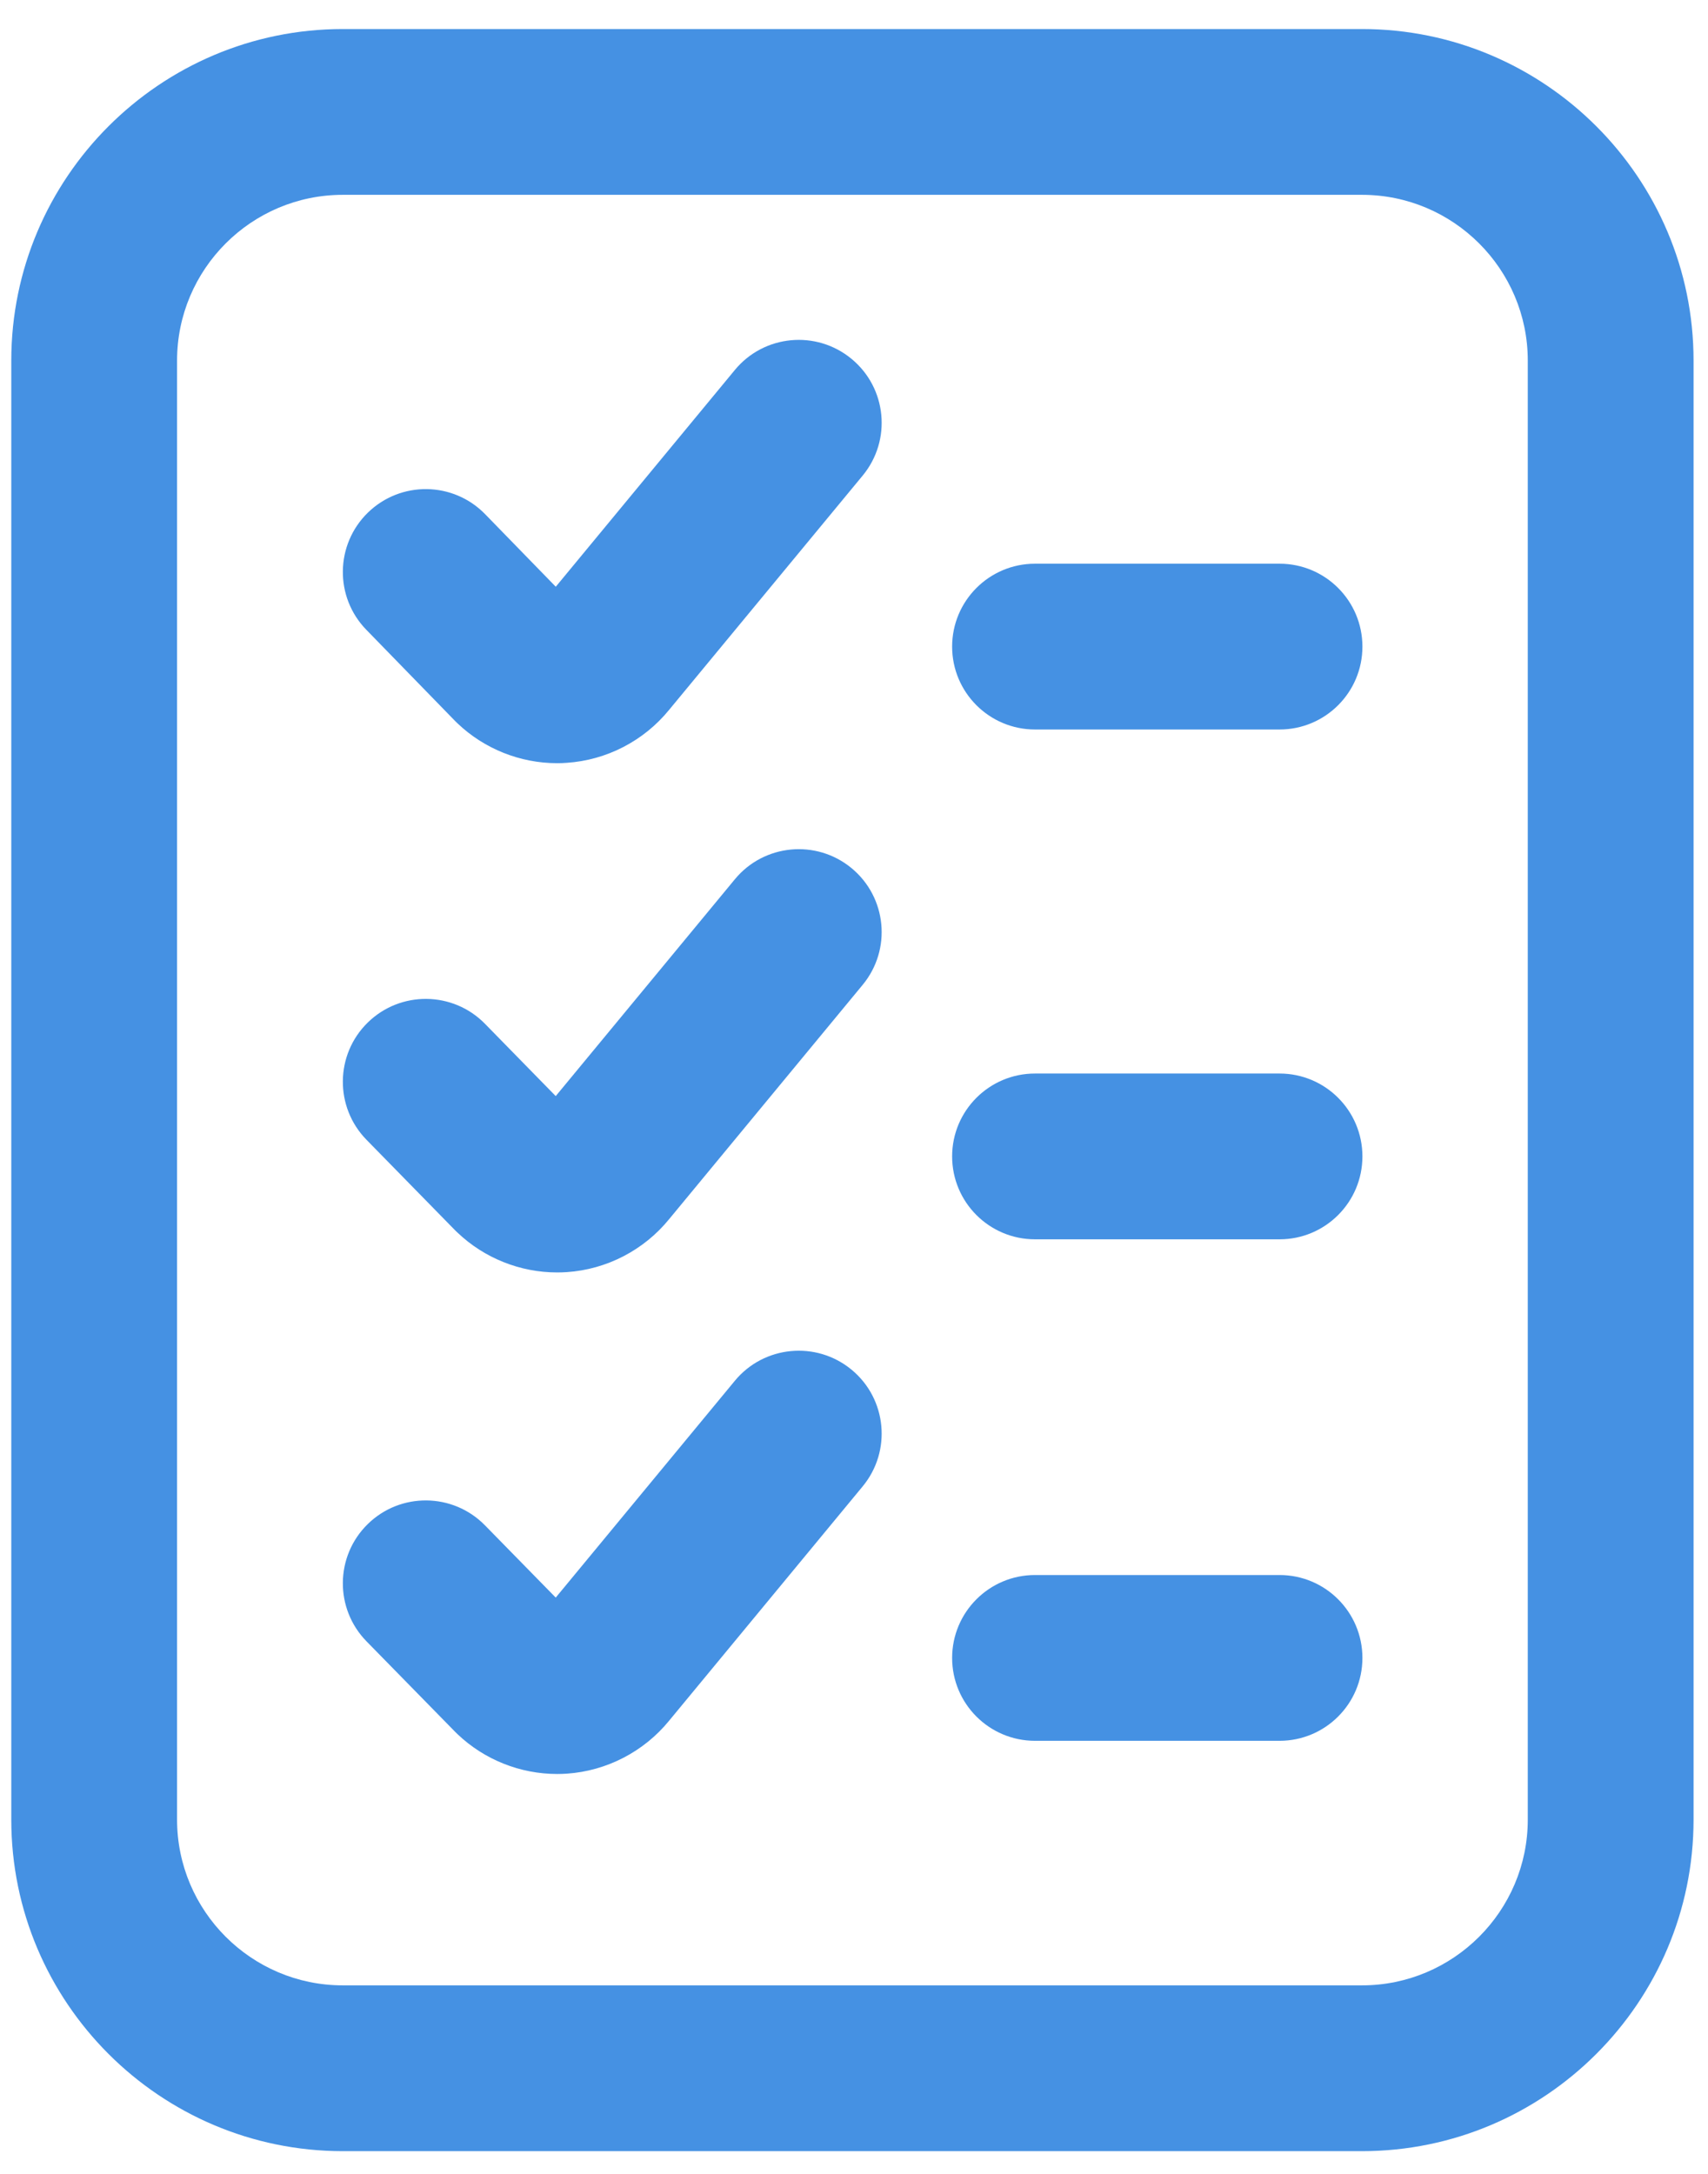
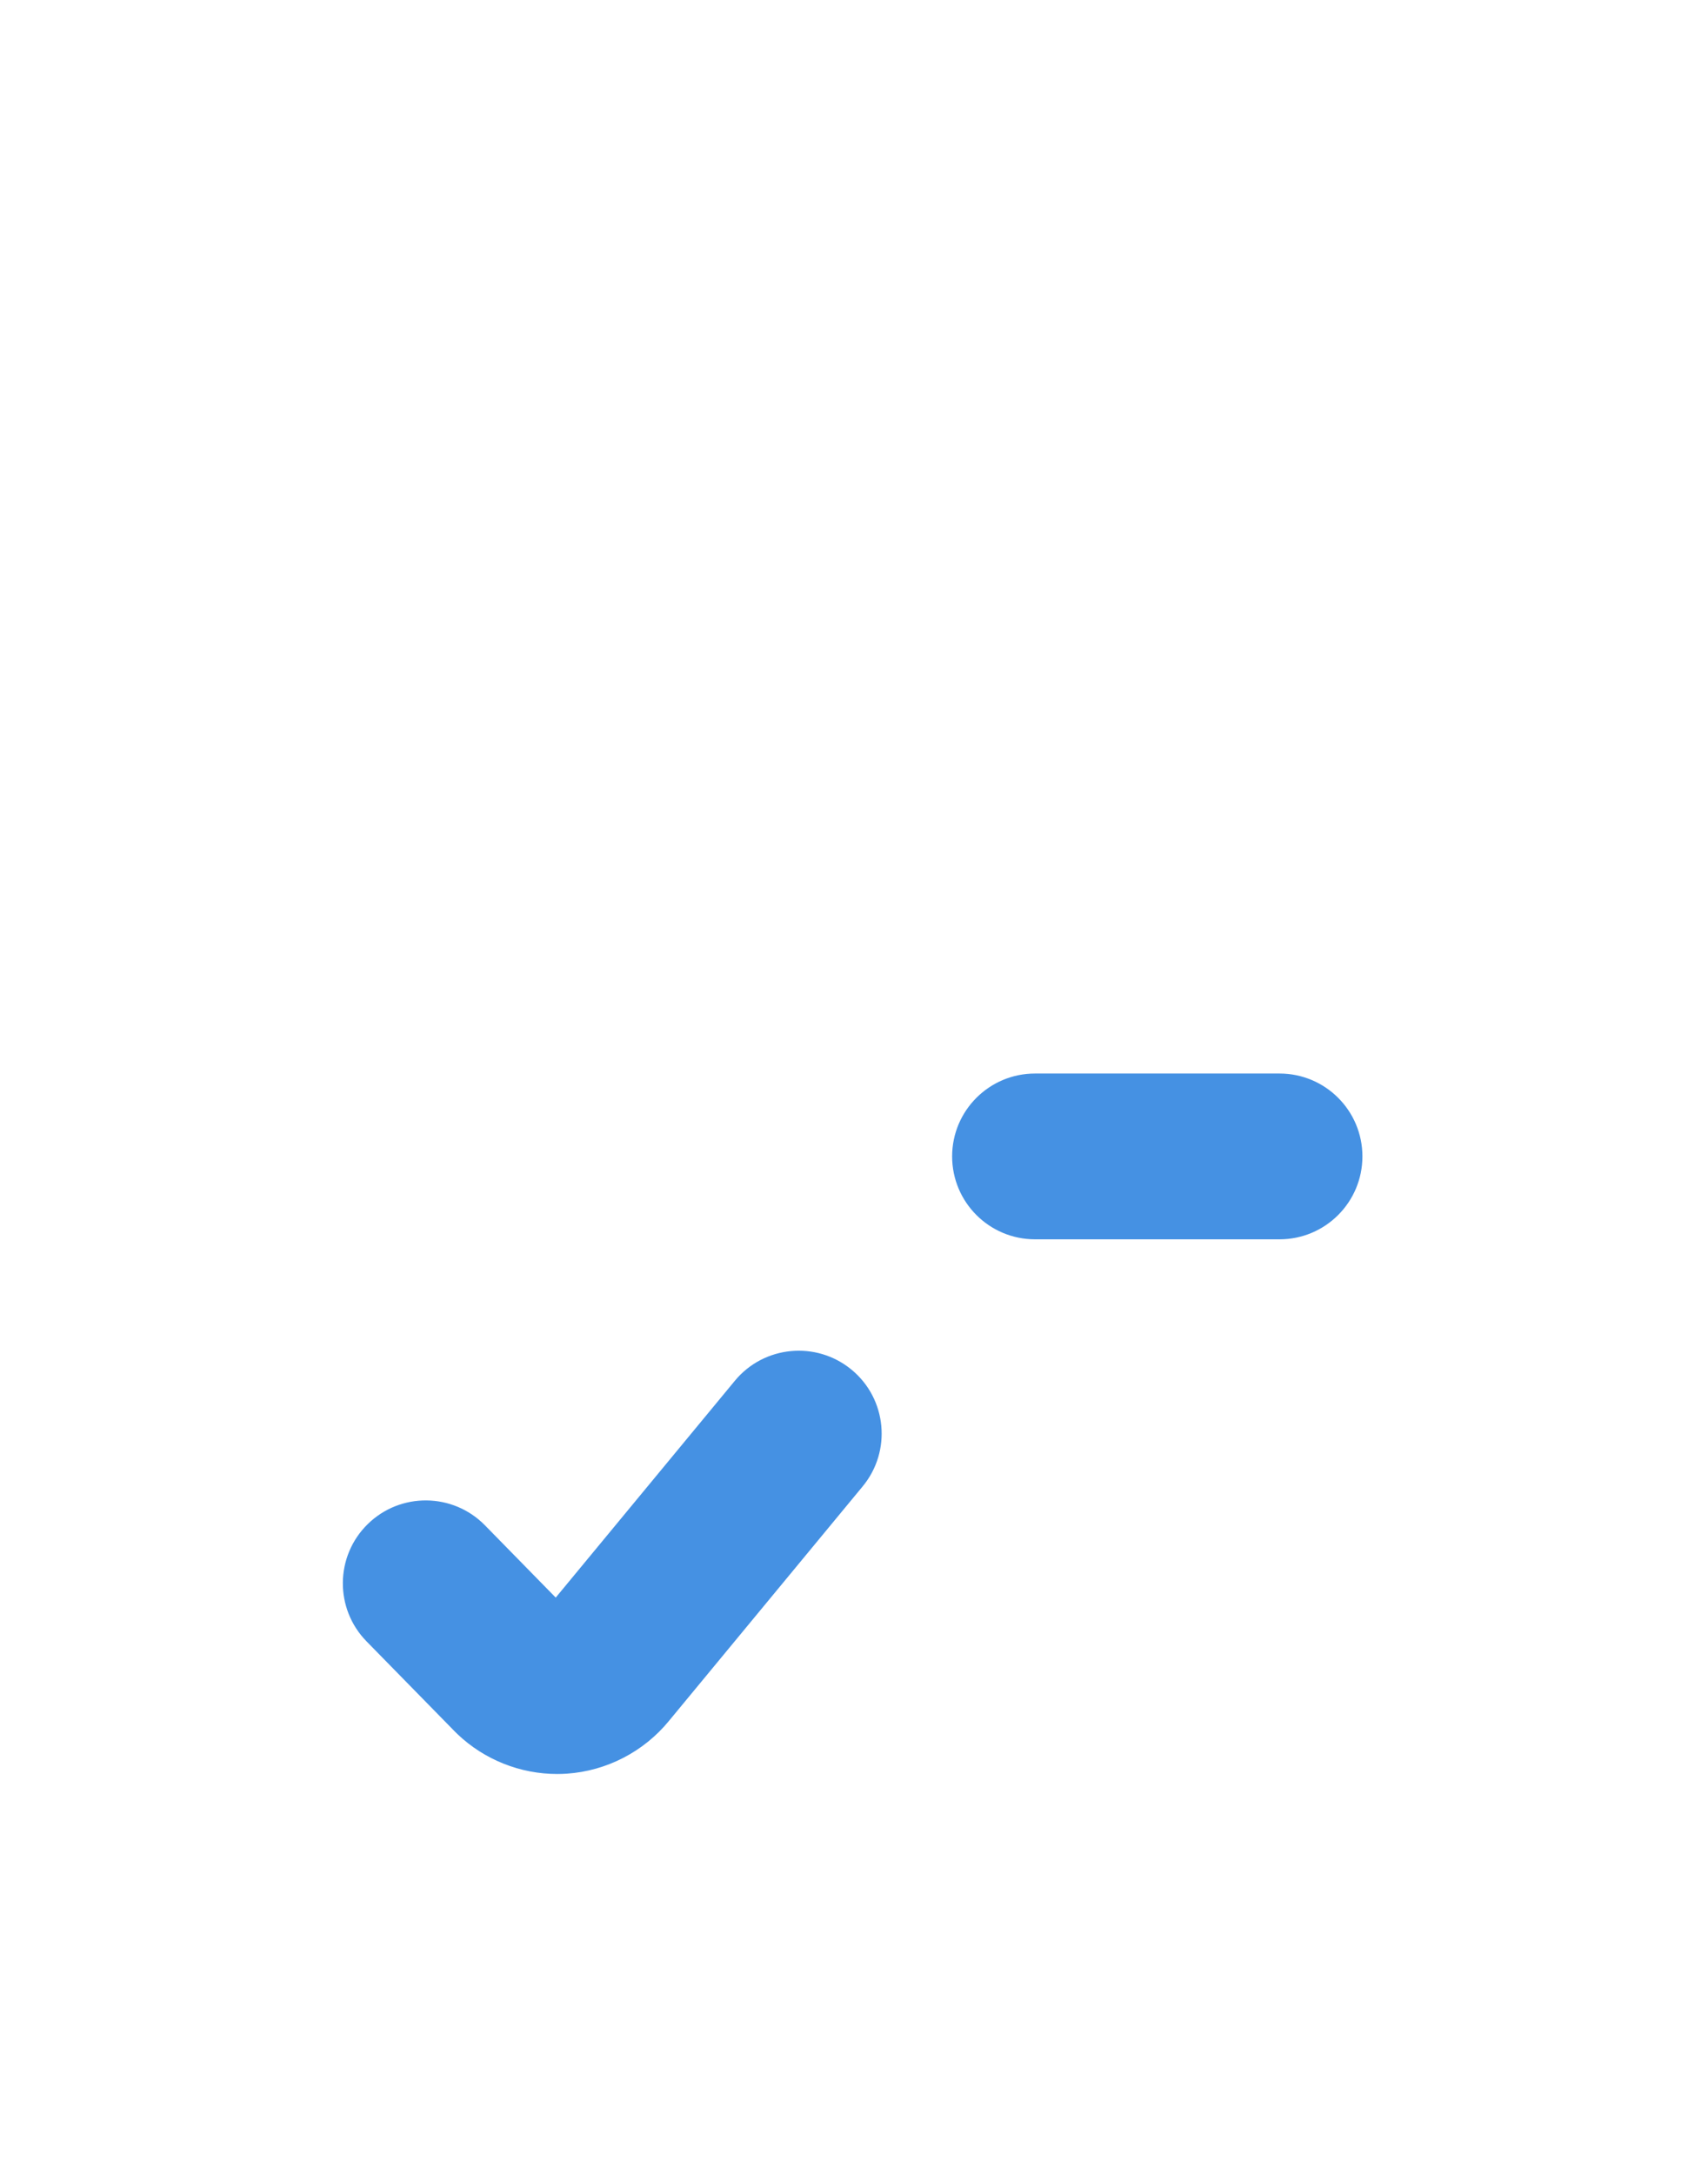
<svg xmlns="http://www.w3.org/2000/svg" width="33" height="42" viewBox="0 0 33 42" fill="none">
-   <path d="M24.722 30.43H19.997C19.113 30.43 18.396 31.147 18.396 32.032C18.396 32.916 19.113 33.633 19.997 33.633H24.722C25.606 33.633 26.323 32.916 26.323 32.032C26.323 31.147 25.606 30.43 24.722 30.43Z" fill="#4591E3" />
  <path d="M24.722 20.741H19.997C19.113 20.741 18.396 21.458 18.396 22.342C18.396 23.227 19.113 23.944 19.997 23.944H24.722C25.606 23.944 26.323 23.227 26.323 22.342C26.323 21.458 25.606 20.741 24.722 20.741Z" fill="#4591E3" />
-   <path d="M31.119 36.748C32.004 36.748 32.721 36.031 32.721 35.147V6.967C32.721 3.435 29.847 0.561 26.314 0.561H6.624C3.092 0.561 0.218 3.435 0.218 6.967V35.155C0.218 38.687 3.092 41.561 6.624 41.561H26.314C29.847 41.561 32.721 38.687 32.721 35.155C32.721 34.27 32.004 33.553 31.119 33.553C30.235 33.553 29.518 34.27 29.518 35.155C29.518 36.921 28.081 38.358 26.314 38.358H6.624C4.858 38.358 3.421 36.921 3.421 35.155V6.967C3.421 5.201 4.858 3.764 6.624 3.764H26.314C28.081 3.764 29.518 5.201 29.518 6.967V35.147C29.518 36.031 30.235 36.748 31.119 36.748Z" fill="#4591E3" />
-   <path d="M16.453 6.934C15.771 6.37 14.761 6.466 14.198 7.148L10.738 11.336L9.373 9.934C8.756 9.3 7.742 9.287 7.108 9.904C6.475 10.521 6.461 11.535 7.078 12.168L8.796 13.933C8.81 13.947 8.825 13.962 8.84 13.976C9.359 14.47 10.052 14.745 10.764 14.745C10.826 14.745 10.887 14.743 10.949 14.738C11.721 14.687 12.442 14.313 12.93 13.712L16.668 9.188C17.231 8.506 17.135 7.497 16.453 6.934Z" fill="#4591E3" />
  <path d="M16.453 26.463C15.771 25.9 14.761 25.996 14.198 26.677L10.737 30.866L9.37 29.47C8.751 28.838 7.737 28.827 7.105 29.446C6.473 30.065 6.463 31.079 7.081 31.711L8.799 33.465C8.813 33.479 8.826 33.492 8.84 33.505C9.359 33.999 10.052 34.274 10.764 34.274C10.826 34.274 10.887 34.272 10.949 34.268C11.721 34.216 12.442 33.842 12.93 33.242L16.667 28.718C17.231 28.036 17.135 27.026 16.453 26.463Z" fill="#4591E3" />
-   <path d="M24.722 10.891H19.997C19.113 10.891 18.396 11.608 18.396 12.493C18.396 13.377 19.113 14.094 19.997 14.094H24.722C25.606 14.094 26.323 13.377 26.323 12.493C26.323 11.608 25.606 10.891 24.722 10.891Z" fill="#4591E3" />
-   <path d="M16.453 16.773C15.771 16.21 14.761 16.306 14.198 16.988L10.737 21.177L9.37 19.78C8.751 19.148 7.737 19.138 7.105 19.756C6.473 20.375 6.463 21.389 7.081 22.021L8.799 23.776C8.813 23.789 8.826 23.802 8.84 23.815C9.359 24.309 10.052 24.584 10.764 24.584C10.826 24.584 10.887 24.582 10.949 24.578C11.721 24.527 12.442 24.153 12.93 23.552L16.667 19.028C17.231 18.346 17.135 17.337 16.453 16.773Z" fill="#4591E3" />
</svg>